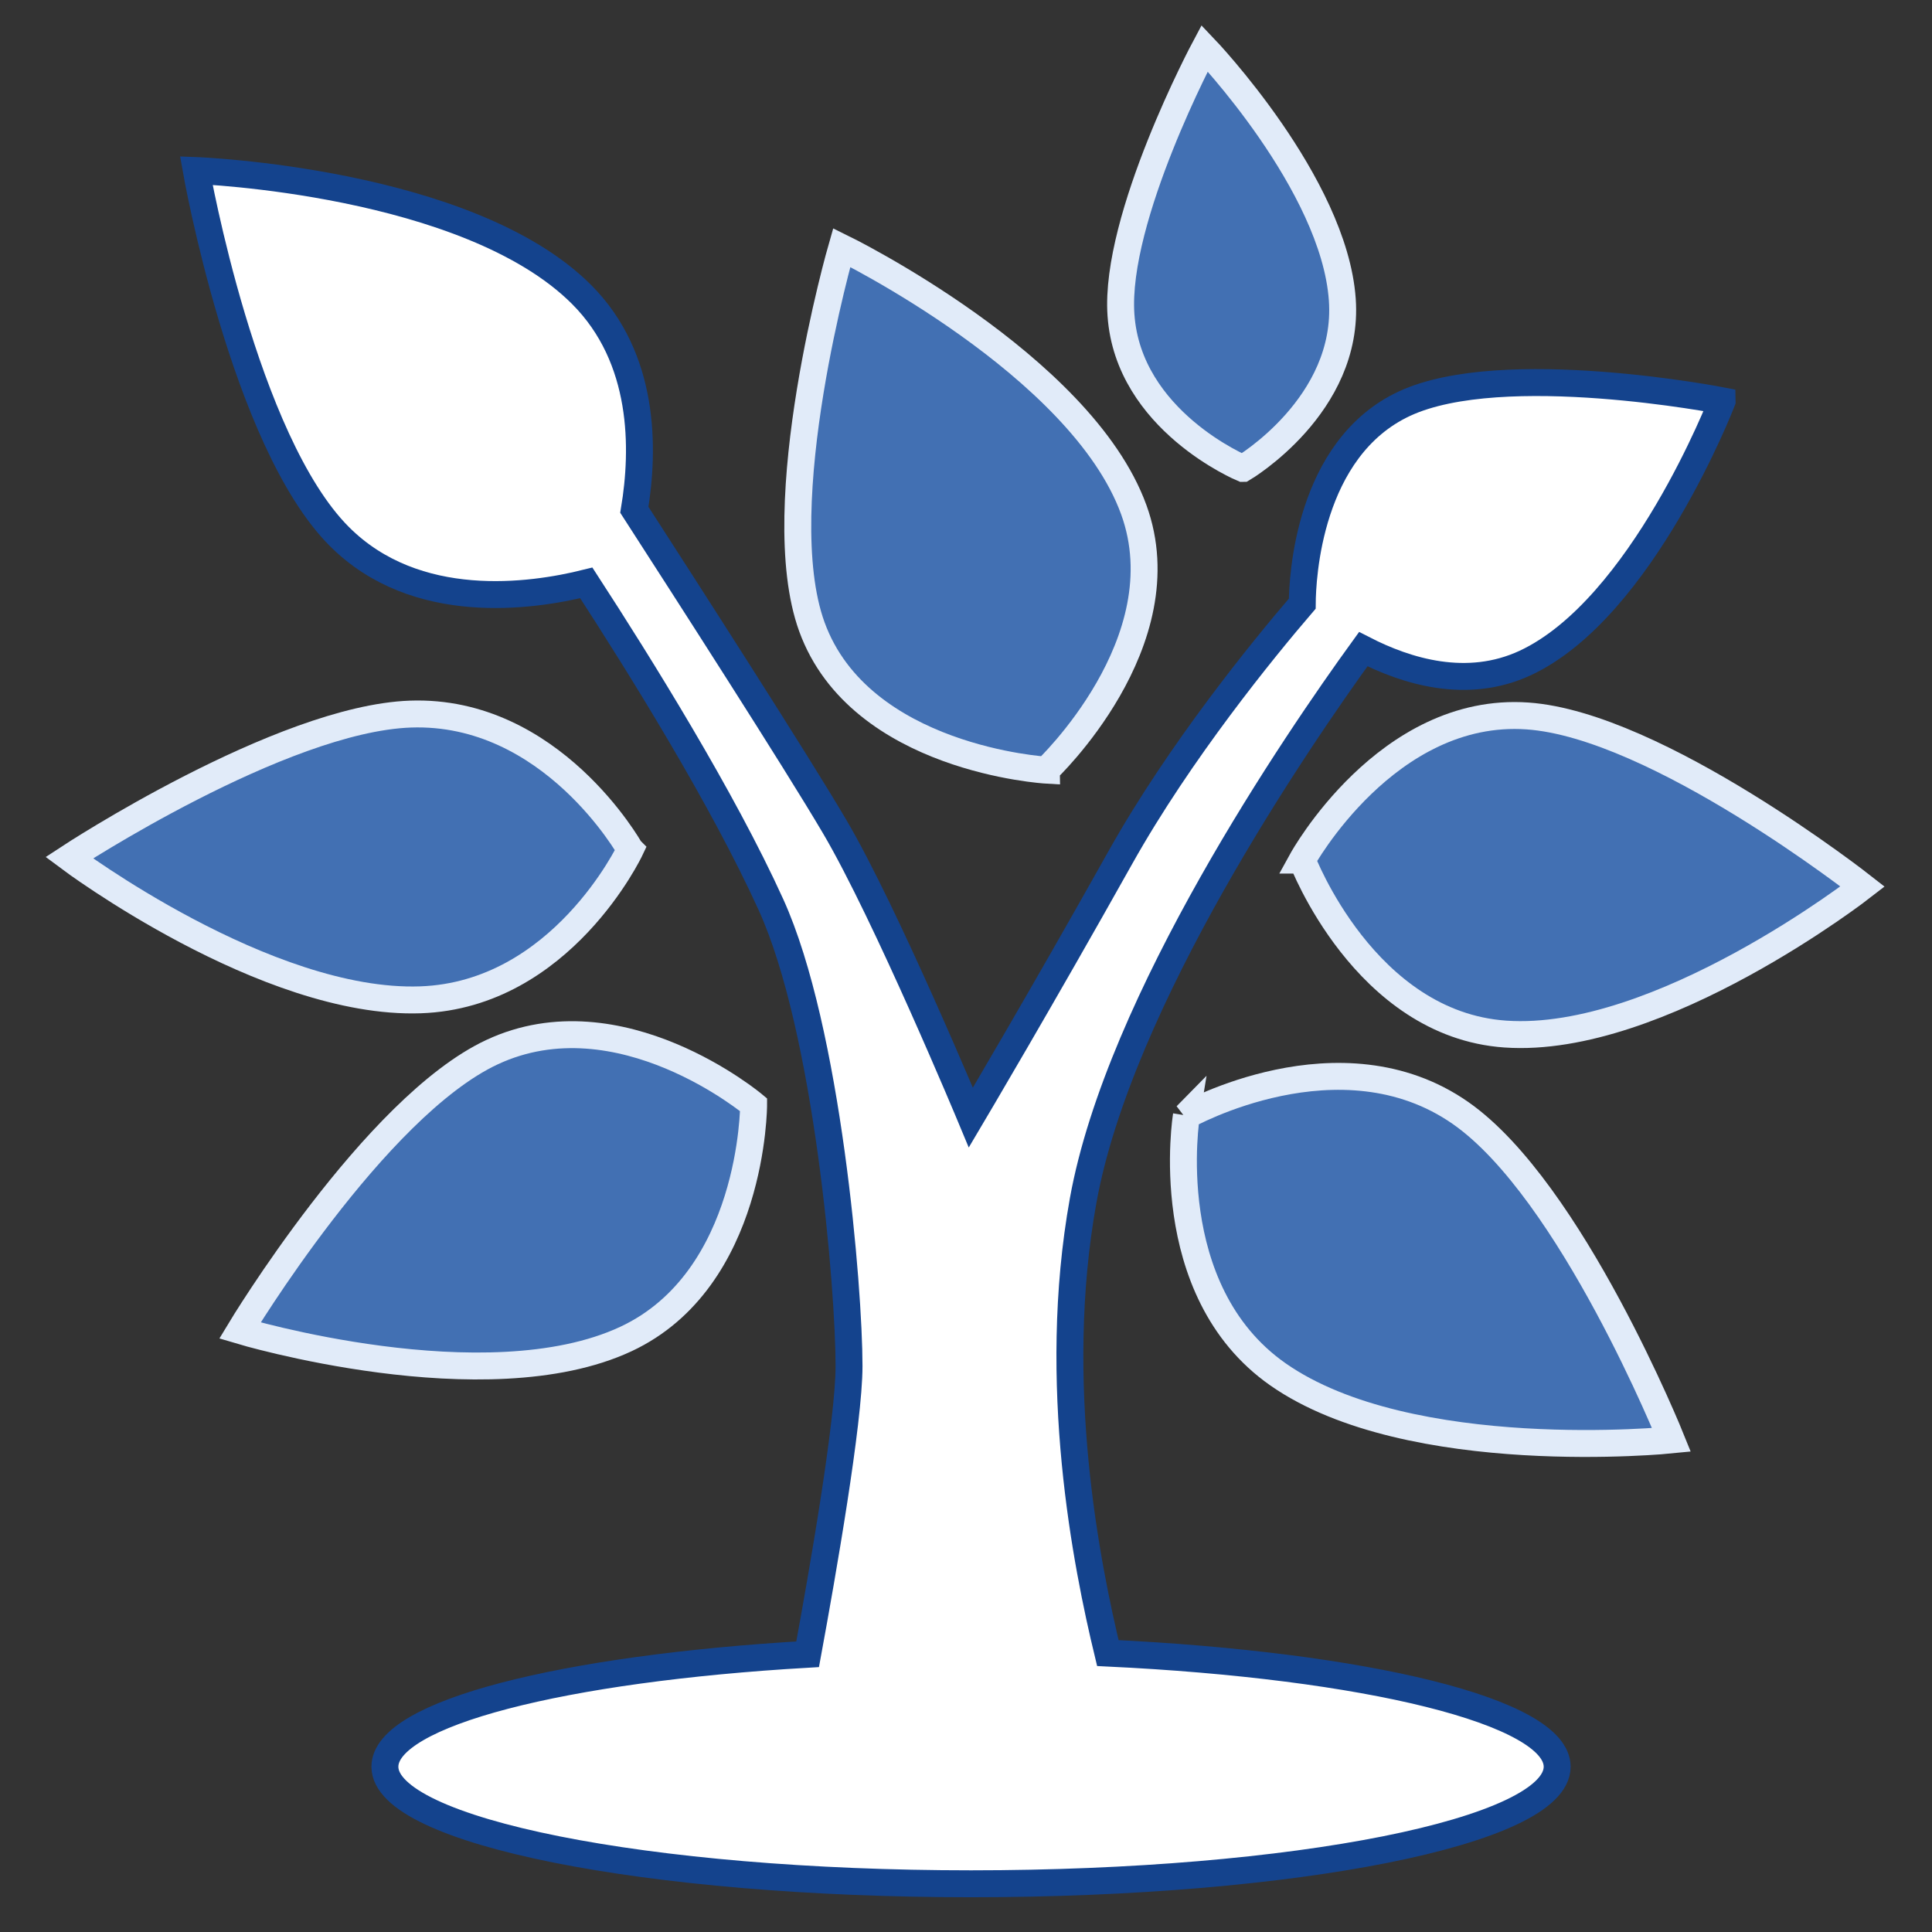
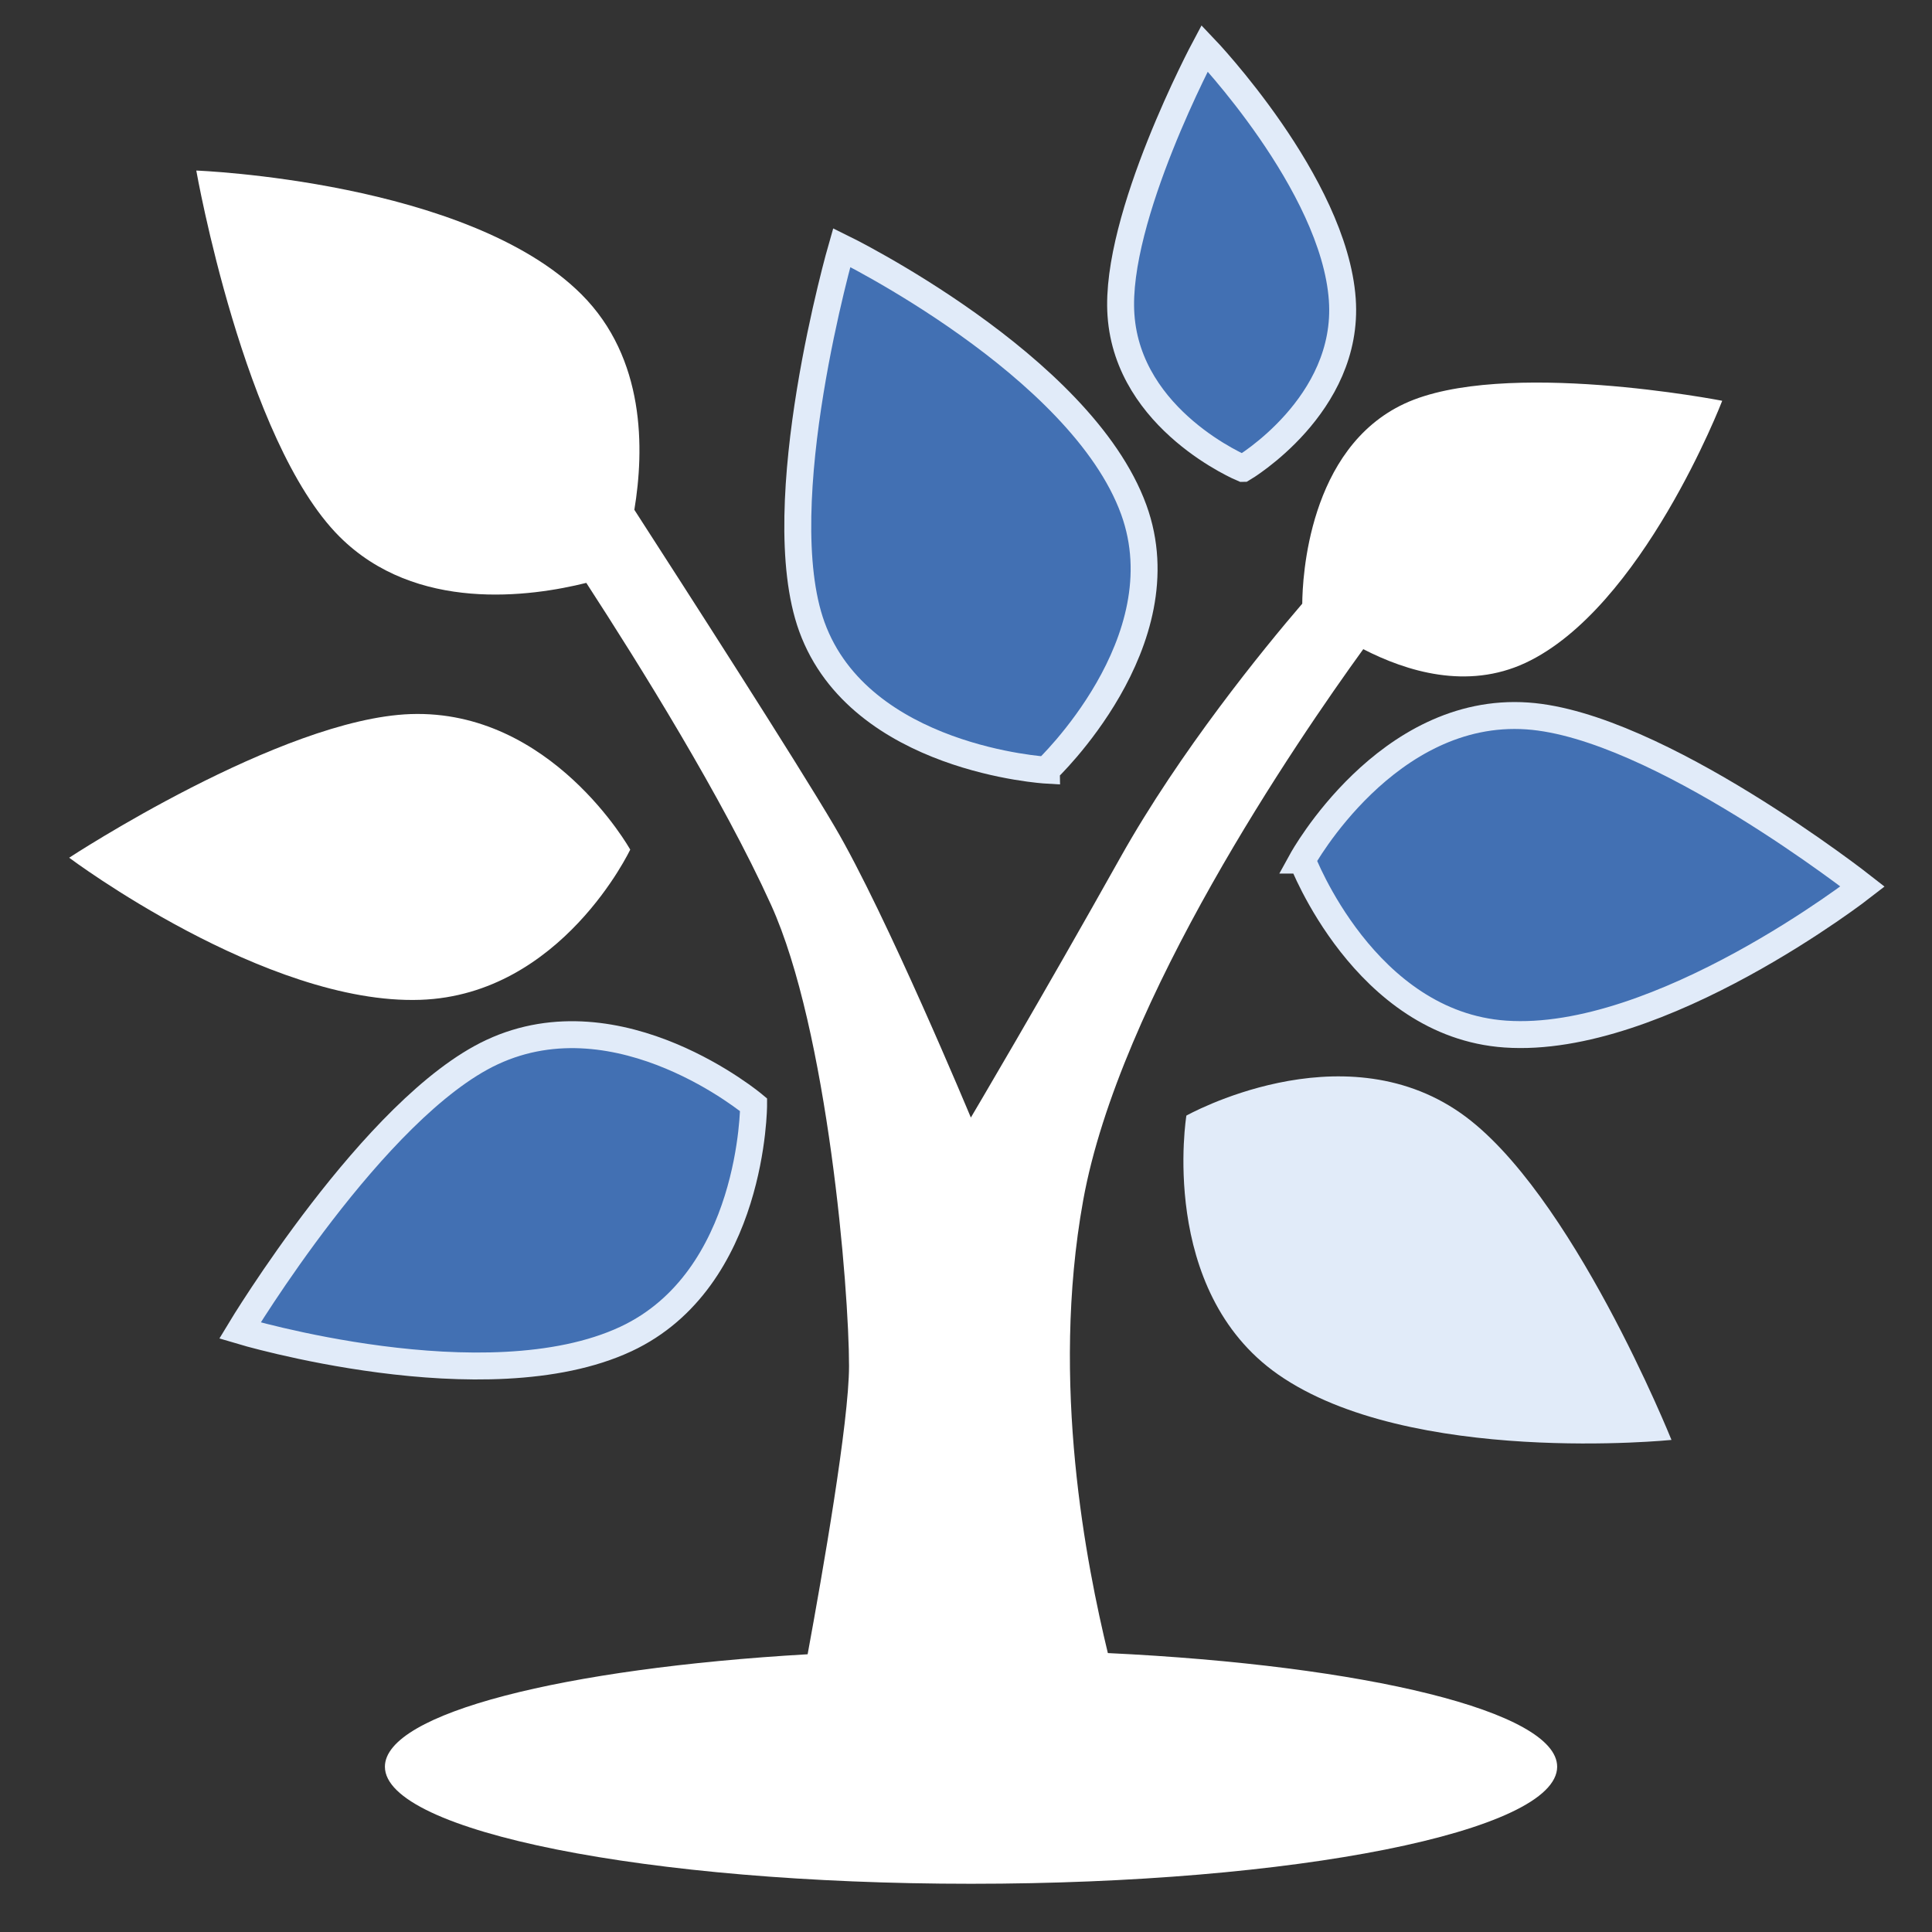
<svg xmlns="http://www.w3.org/2000/svg" id="Calque_1" viewBox="0 0 113.39 113.39">
  <rect x="0" y="0" width="113.39" height="113.39" fill="#333333" stroke="none" />
  <defs>
    <style>
      .cls-1 {
        fill: #4270b3;
        stroke: #e1ebf9;
      }

      .cls-1, .cls-2 {
        stroke-width: 1.58px;
      }

      .cls-3 {
        fill: #fff;
      }

      .cls-4 {
        fill: #e1ebf9;
      }

      .cls-2 {
        fill: none;
        stroke: #14438d;
      }
    </style>
  </defs>
-   <path class="cls-4" d="M61.41,45.19s7.96-7.5,5.13-15.28c-3.1-8.52-17.14-15.38-17.14-15.38,0,0-4.35,15.1-1.75,22.26,2.83,7.78,13.76,8.41,13.76,8.41" />
  <path class="cls-1" d="M61.41,45.19s7.96-7.5,5.13-15.28c-3.1-8.52-17.14-15.38-17.14-15.38,0,0-4.35,15.1-1.75,22.26,2.83,7.78,13.76,8.41,13.76,8.41Z" />
  <path class="cls-4" d="M72.95,27.49s6.27-3.7,5.83-9.91c-.48-6.8-8.08-14.75-8.08-14.75,0,0-5.31,9.95-4.91,15.66.43,6.21,7.15,9,7.15,9" />
  <path class="cls-1" d="M72.95,27.49s6.27-3.7,5.83-9.91c-.48-6.8-8.08-14.75-8.08-14.75,0,0-5.31,9.95-4.91,15.66.43,6.21,7.15,9,7.15,9Z" />
  <path class="cls-4" d="M76.43,50.48s3.66,9.64,11.92,10.21c9.05.63,20.97-8.66,20.97-8.66,0,0-12.07-9.48-19.67-10.01-8.26-.58-13.23,8.46-13.23,8.46" />
  <path class="cls-1" d="M76.43,50.48s3.66,9.64,11.92,10.21c9.05.63,20.97-8.66,20.97-8.66,0,0-12.07-9.48-19.67-10.01-8.26-.58-13.23,8.46-13.23,8.46Z" />
  <path class="cls-4" d="M69.63,65.47s-1.68,10.25,5.37,15.19c7.73,5.41,23.1,3.85,23.1,3.85,0,0-5.88-14.64-12.37-19.18-7.06-4.94-16.11.15-16.11.15" />
-   <path class="cls-1" d="M69.63,65.47s-1.68,10.25,5.37,15.19c7.73,5.41,23.1,3.85,23.1,3.85,0,0-5.88-14.64-12.37-19.18-7.06-4.94-16.11.15-16.11.15Z" />
  <path class="cls-3" d="M36.99,49.86s-4.03,8.53-12.31,8.82c-9.07.32-20.62-8.34-20.62-8.34,0,0,12.43-8.16,20.03-8.43,8.28-.29,12.89,7.94,12.89,7.94" />
-   <path class="cls-1" d="M36.99,49.86s-4.03,8.53-12.31,8.82c-9.07.32-20.62-8.34-20.62-8.34,0,0,12.43-8.16,20.03-8.43,8.28-.29,12.89,7.94,12.89,7.94Z" />
  <path class="cls-3" d="M44.23,64.84s0,10.25-7.5,13.75c-8.22,3.83-22.65-.5-22.65-.5,0,0,7.9-13.12,14.8-16.34,7.5-3.5,15.35,3.09,15.35,3.09" />
  <path class="cls-1" d="M44.23,64.84s0,10.25-7.5,13.75c-8.22,3.83-22.65-.5-22.65-.5,0,0,7.9-13.12,14.8-16.34,7.5-3.5,15.35,3.09,15.35,3.09Z" />
  <path class="cls-3" d="M101.07,23.52s-12.88-2.51-18.64.17c-5.65,2.63-5.99,10.25-6,11.74-2.3,2.68-7.17,8.65-10.66,14.87-4.7,8.39-8.79,15.29-8.79,15.29,0,0-4.98-11.96-7.99-17.07-2.28-3.88-8.76-13.95-11.76-18.6.59-3.55.65-8.89-3.1-12.64-6.67-6.67-22.61-7.27-22.61-7.27,0,0,2.8,15.88,8.4,21.48,4.49,4.49,11.24,3.53,14.49,2.72,3.11,4.79,7.99,12.61,10.84,18.89,3.33,7.33,4.58,22.53,4.58,27.07,0,3.28-1.56,12.19-2.43,16.92-14.33.83-24.81,3.46-24.81,6.6,0,3.79,15.4,6.87,34.4,6.87s34.4-3.07,34.4-6.87c0-3.24-11.25-5.95-26.37-6.67-1.24-5.14-3.39-15.81-1.45-26.56,2.12-11.75,12.55-26.99,16.44-32.36,2.55,1.31,6.09,2.4,9.51.81,6.86-3.2,11.55-15.37,11.55-15.37" />
-   <path class="cls-2" d="M101.07,23.52s-12.88-2.51-18.64.17c-5.65,2.63-5.99,10.25-6,11.74-2.3,2.68-7.17,8.65-10.66,14.87-4.7,8.39-8.79,15.29-8.79,15.29,0,0-4.98-11.96-7.99-17.07-2.28-3.88-8.76-13.95-11.76-18.6.59-3.55.65-8.89-3.1-12.64-6.67-6.67-22.61-7.27-22.61-7.27,0,0,2.8,15.88,8.4,21.48,4.49,4.49,11.24,3.53,14.49,2.72,3.11,4.79,7.99,12.61,10.84,18.89,3.33,7.33,4.58,22.53,4.58,27.07,0,3.28-1.56,12.19-2.43,16.92-14.33.83-24.81,3.46-24.81,6.6,0,3.79,15.4,6.87,34.4,6.87s34.4-3.07,34.4-6.87c0-3.24-11.25-5.95-26.37-6.67-1.24-5.14-3.39-15.81-1.45-26.56,2.12-11.75,12.55-26.99,16.44-32.36,2.55,1.31,6.09,2.4,9.51.81,6.86-3.2,11.55-15.37,11.55-15.37Z" />
</svg>